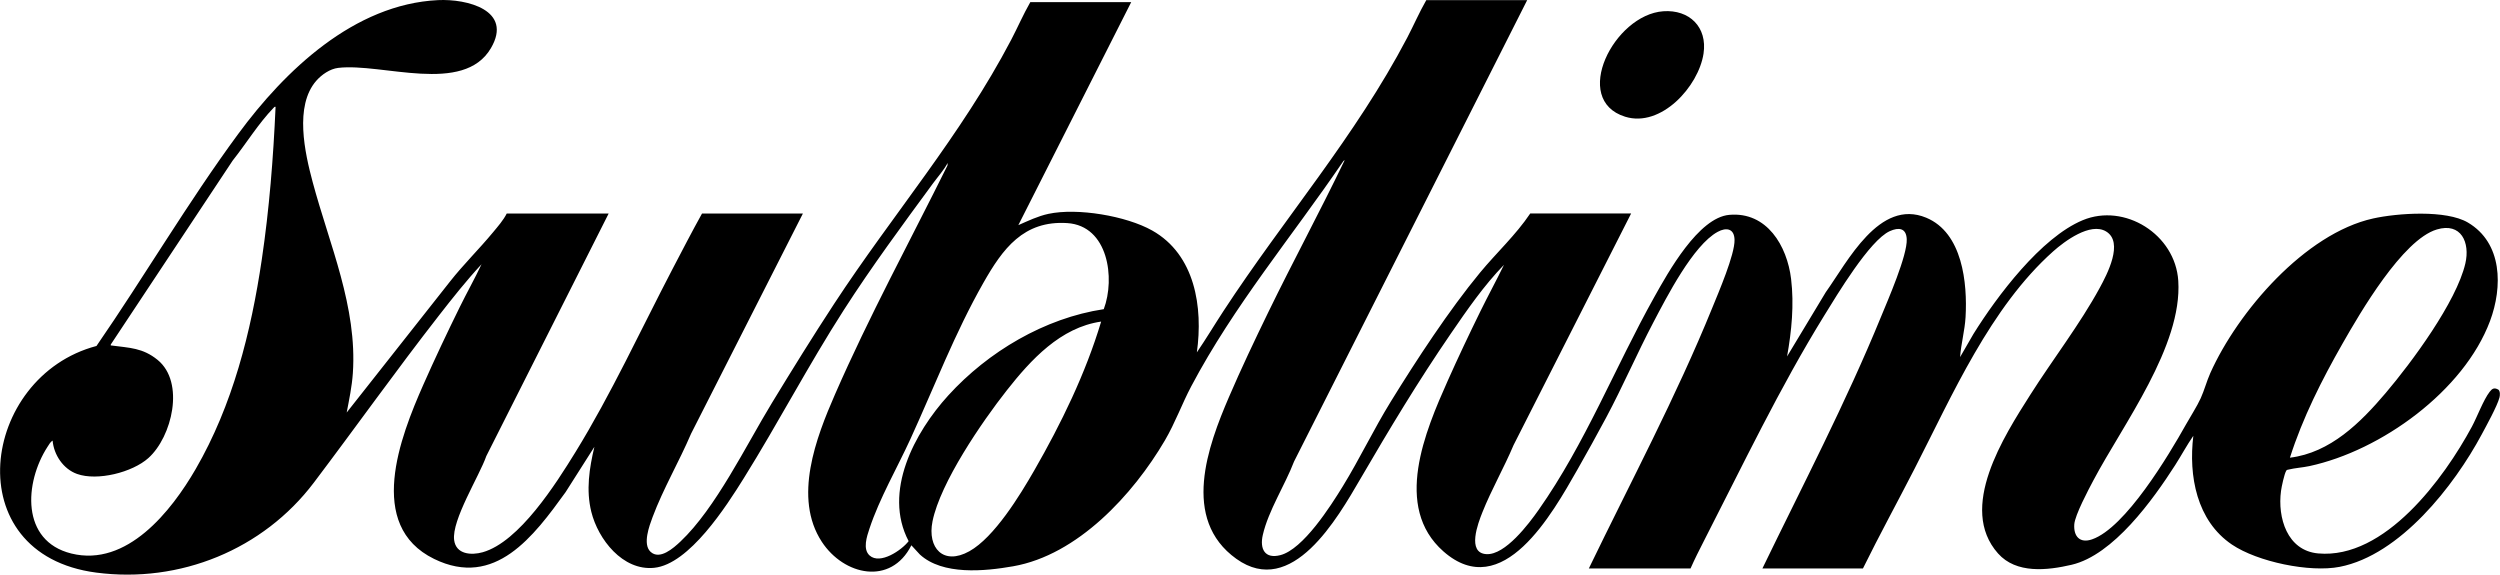
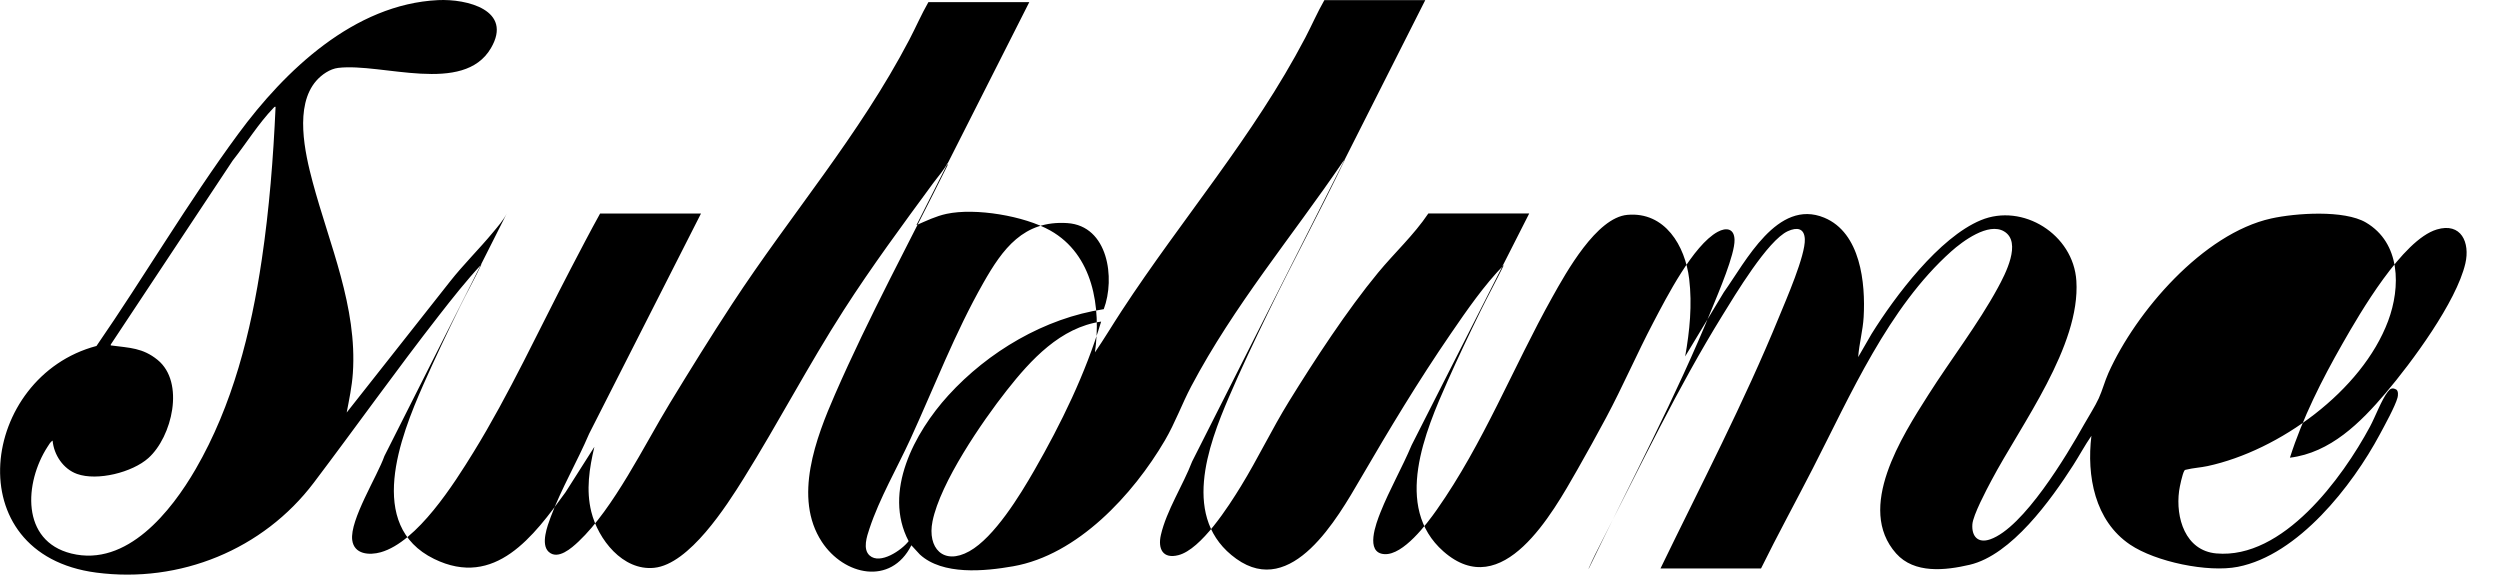
<svg xmlns="http://www.w3.org/2000/svg" viewBox="0 0 877.22 201.59" data-name="Camada 1" id="Camada_1">
-   <path d="M557.5,199.48c14.64-30.3,30.63-60.24,43.31-91.45,2.16-5.31,7.93-18.69,7.82-23.86-.08-3.98-2.85-4.49-5.93-2.81-8.61,4.69-17.93,22.97-22.53,31.71-5.81,11.05-10.74,22.53-16.63,33.53-3.27,6.09-6.65,12.24-10.08,18.24-8.73,15.29-26.23,46.88-46.97,28.65-17.75-15.61-6.38-42.2,1.52-59.93,3.59-8.05,7.48-16.25,11.36-24.16,2.71-5.53,5.67-10.94,8.36-16.47-7.09,7.31-12.92,15.78-18.67,24.16-11.45,16.69-21.51,33.43-31.68,50.88-8.06,13.82-24.06,42.07-43.56,28.12s-9.95-39.66-2.6-56.76c4.24-9.87,9.06-20.01,13.76-29.68,8.71-17.92,18.22-35.47,26.84-53.43-.31.07-.51.39-.68.64-17.84,26.19-38.16,50.36-53.12,78.64-3.34,6.31-5.62,12.79-9.28,19.04-11.15,19.02-30.64,40.22-53.27,44.17-10.01,1.75-24.69,3.19-32.69-4.13l-2.99-3.24c-7.22,14.28-23.7,10.56-31.42-1.22-10.13-15.45-2.02-36.53,4.62-51.74,11.93-27.34,26.22-53.6,39.46-80.3l.07-.9c-1.38,2.59-3.38,4.76-5.12,7.13-10.73,14.61-21.54,29.24-31.34,44.5-12.38,19.27-22.98,39.58-35.08,59-6.08,9.75-19.13,30.19-31.45,31.43-11.02,1.11-19.66-9.99-22.05-19.65-1.89-7.63-.7-15.28,1.08-22.8l-10.12,15.92c-11.13,15.38-24.75,33.86-46.12,23.41-24.01-11.74-11.87-42.82-3.8-61.09,4.01-9.08,8.41-18.37,12.8-27.28,2.48-5.04,5.25-9.95,7.64-15.03-5.32,5.73-10.17,11.86-14.97,18.02-15,19.23-29.17,39.17-43.87,58.61-17.77,23.5-46.97,35.42-76.36,31.57-49.18-6.44-40.6-68.79.09-79.52,16.86-24.45,32.11-50.48,49.71-74.37C99.97,24.73,124.28,1.47,153.7.04c10.14-.49,26.39,3.51,18.55,16.87-9.63,16.43-38.15,5.11-53.57,6.91-2.91.34-5.83,2.38-7.71,4.53-7.71,8.82-4.01,25.27-1.25,35.57,5.9,22.04,15.67,43.71,14.09,67.03-.32,4.66-1.29,9.24-2.16,13.8l36.24-45.95c4.74-6.02,10.23-11.39,15.11-17.29,1.71-2.07,3.6-4.2,4.81-6.59h35.76l-42.93,85.11c-2.44,7-12.2,22.44-11.29,29.47.65,5.05,6.02,5.4,10,4.28,12.86-3.63,25.78-24.12,32.56-35.12,12.48-20.24,23.03-43.13,34.09-64.31,3.4-6.5,6.77-13.02,10.33-19.43h35.4l-39.25,77.27c-4.15,9.73-9.79,19.34-13.49,29.23-1.16,3.1-3.54,9.5-.76,12.16,3.24,3.09,8.13-1.3,10.54-3.57,12.36-11.67,23-33.71,32.06-48.58,7.12-11.69,14.34-23.35,21.84-34.8,20.63-31.48,44.55-59.08,62.14-92.66,2.29-4.37,4.26-8.95,6.71-13.21h35.4l-39.6,78.24c3.45-1.51,6.84-3.16,10.56-3.96,10.16-2.18,27.3.72,36.4,5.84,15.07,8.47,17.9,26.94,15.68,42.76,3.25-4.75,6.2-9.71,9.35-14.52,21.28-32.53,46.3-61.25,64.45-95.87,2.29-4.37,4.26-8.95,6.71-13.21h35.4l-81.81,161.91c-3.15,8.24-9,17.2-10.96,25.76-1.12,4.89.69,8.48,6.13,7.09,8.04-2.05,17.68-17.23,21.93-24.15,5.96-9.7,10.86-20.03,16.84-29.72,9-14.58,20.46-32.12,31.31-45.25,5.77-6.99,12.55-13.2,17.63-20.77h35.4l-41.25,81.27c-3.33,7.91-7.79,15.66-10.95,23.61-1.49,3.75-5.54,14.26,1.43,14.65,6.59.37,14.85-10.6,18.32-15.54,16.42-23.35,26.76-49.95,40.56-74.64,4.87-8.71,15.5-27.91,26.33-28.87,13.22-1.18,20.3,10.92,21.69,22.47,1.09,9.08.19,18.25-1.41,27.21l13.58-22.54c7.62-10.64,18.78-32.96,35.22-26.15,12.78,5.29,14.51,22.95,13.83,34.88-.27,4.71-1.58,9.34-1.92,14.04l4.7-8.14c8.27-13.27,23.69-33.81,38.34-39.9s32.48,4.92,33.52,21.28c1.46,22.93-19.36,50.3-29.8,70.04-1.72,3.24-6.46,12.16-6.69,15.39-.3,4.25,1.97,6.76,6.24,5.28,11.71-4.05,26.9-29.5,32.93-40.27,1.58-2.82,3.9-6.41,5.18-9.22s2.1-5.99,3.38-8.86c9.66-21.55,33.23-48.94,57.12-54.24,8.56-1.9,25.61-3.07,33.24,1.41,12.23,7.19,12.24,22.66,7.79,34.57-9.19,24.56-38.24,45.49-63.34,50.9-2.4.52-5.17.67-7.42,1.24-.39.1-.54.03-.77.43-.67,1.15-1.62,5.59-1.81,7.05-1.26,9.36,2.12,20.95,13.05,21.93,23.4,2.08,44.17-26.36,53.92-44.47,1.84-3.42,4.06-9.43,6.24-12.24.91-1.18,1.62-1.57,3.07-.75.66.57.58,1.97.37,2.76-.79,3.01-4.61,9.92-6.24,12.96-9.66,18.03-28.61,42.28-49.8,46.44-10.53,2.07-28.85-1.75-37.82-7.8-12.41-8.38-15.26-24.12-13.56-38.17-2.3,3.32-4.2,6.9-6.38,10.3-7.77,12.12-21.66,31.52-36.33,34.95-8.57,2-19.42,3.21-25.81-3.97-14.2-15.96,2.07-41.11,11.3-55.66,7.82-12.32,17.47-24.83,24.38-37.54,2.54-4.67,8.56-16.03,2.2-19.81-5.52-3.28-14.55,3.45-18.57,7.04-22.02,19.67-35.34,50.37-48.59,76.21-6,11.7-12.32,23.24-18.13,35.03h-35.28c14.19-29.29,29.29-58.17,41.63-88.33,2.43-5.93,9.27-21.54,9.02-27.24-.18-3.92-2.81-4.21-5.94-2.8-7.08,3.2-18.59,22.49-22.98,29.58-15.64,25.3-28.68,52.68-42.27,79.17-1.62,3.16-3.23,6.35-4.67,9.61h-35.76ZM96.7,37.48c-.4-.09-.49.13-.71.36-5.25,5.41-9.66,12.6-14.36,18.52l-42.76,64.52c-.06.49.02.31.35.36,6.21.83,10.86.79,16.08,5.04,9.67,7.88,5.07,27-3.23,34.44-5.63,5.04-17.89,8.13-25.03,5.58-4.83-1.72-8.14-6.68-8.58-11.71-.78.47-1.28,1.42-1.78,2.18-8.13,12.56-9.42,33.05,8.35,37.45,19.52,4.83,35.08-14.87,43.63-29.63,12.98-22.4,19.42-48.03,23.2-73.52,2.63-17.73,4.05-35.68,4.84-53.6ZM387.3,108.48c4.08-10.85,1.56-29.26-12.8-30.2-15.38-1-22.69,9.08-29.44,20.96-10,17.59-17.2,36.45-25.6,54.8-4.67,10.2-10.86,20.82-14.38,31.46-.89,2.68-2.44,7.19.06,9.42,3.7,3.3,11.27-1.88,13.69-5.04-9.11-17.31,2.08-38.14,13.91-51.13,13.98-15.36,33.85-27.15,54.56-30.27ZM803.5,160.6c14.19-1.72,24.81-12.34,33.59-22.68,9.12-10.74,24.82-31.95,27.97-45.47,1.71-7.36-1.47-14.49-10.01-11.93-12.07,3.62-26.94,29.28-33.11,40.09-7.27,12.75-13.96,25.98-18.44,40ZM386.38,112.84c-14.25,2.03-24.67,13.41-33.11,24.13-8.7,11.04-23.31,32.36-26.06,45.94-1.9,9.4,3.82,15.59,12.92,10.52,8.76-4.88,17.79-19.68,22.77-28.35,9.47-16.49,18-33.97,23.48-52.24Z" />
-   <path d="M583.61,3.95c9.19-.65,15.54,5.56,14.14,14.86-1.74,11.52-14.9,26.08-27.52,22.14-19.03-5.94-3.88-35.77,13.38-37Z" />
+   <path d="M557.5,199.48c14.64-30.3,30.63-60.24,43.31-91.45,2.16-5.31,7.93-18.69,7.82-23.86-.08-3.98-2.85-4.49-5.93-2.81-8.61,4.69-17.93,22.97-22.53,31.71-5.81,11.05-10.74,22.53-16.63,33.53-3.27,6.09-6.65,12.24-10.08,18.24-8.73,15.29-26.23,46.88-46.97,28.65-17.75-15.61-6.38-42.2,1.52-59.93,3.59-8.05,7.48-16.25,11.36-24.16,2.71-5.53,5.67-10.94,8.36-16.47-7.09,7.31-12.92,15.78-18.67,24.16-11.45,16.69-21.51,33.43-31.68,50.88-8.06,13.82-24.06,42.07-43.56,28.12s-9.95-39.66-2.6-56.76c4.24-9.87,9.06-20.01,13.76-29.68,8.71-17.92,18.22-35.47,26.84-53.43-.31.07-.51.39-.68.64-17.84,26.19-38.16,50.36-53.12,78.64-3.34,6.31-5.62,12.79-9.28,19.04-11.15,19.02-30.64,40.22-53.27,44.17-10.01,1.75-24.69,3.19-32.69-4.13l-2.99-3.24c-7.22,14.28-23.7,10.56-31.42-1.22-10.13-15.45-2.02-36.53,4.62-51.74,11.93-27.34,26.22-53.6,39.46-80.3l.07-.9c-1.38,2.59-3.38,4.76-5.12,7.13-10.73,14.61-21.54,29.24-31.34,44.5-12.38,19.27-22.98,39.58-35.08,59-6.08,9.75-19.13,30.19-31.45,31.43-11.02,1.11-19.66-9.99-22.05-19.65-1.89-7.63-.7-15.28,1.08-22.8l-10.12,15.92c-11.13,15.38-24.75,33.86-46.12,23.41-24.01-11.74-11.87-42.82-3.8-61.09,4.01-9.08,8.41-18.37,12.8-27.28,2.48-5.04,5.25-9.95,7.64-15.03-5.32,5.73-10.17,11.86-14.97,18.02-15,19.23-29.17,39.17-43.87,58.61-17.77,23.5-46.97,35.42-76.36,31.57-49.18-6.44-40.6-68.79.09-79.52,16.86-24.45,32.11-50.48,49.71-74.37C99.97,24.73,124.28,1.47,153.7.04c10.14-.49,26.39,3.51,18.55,16.87-9.63,16.43-38.15,5.11-53.57,6.91-2.91.34-5.83,2.38-7.71,4.53-7.71,8.82-4.01,25.27-1.25,35.57,5.9,22.04,15.67,43.71,14.09,67.03-.32,4.66-1.29,9.24-2.16,13.8l36.24-45.95c4.74-6.02,10.23-11.39,15.11-17.29,1.71-2.07,3.6-4.2,4.81-6.59l-42.93,85.11c-2.44,7-12.2,22.44-11.29,29.47.65,5.05,6.02,5.4,10,4.28,12.86-3.63,25.78-24.12,32.56-35.12,12.48-20.24,23.03-43.13,34.09-64.31,3.4-6.5,6.77-13.02,10.33-19.43h35.4l-39.25,77.27c-4.15,9.73-9.79,19.34-13.49,29.23-1.16,3.1-3.54,9.5-.76,12.16,3.24,3.09,8.13-1.3,10.54-3.57,12.36-11.67,23-33.71,32.06-48.58,7.12-11.69,14.34-23.35,21.84-34.8,20.63-31.48,44.55-59.08,62.14-92.66,2.29-4.37,4.26-8.95,6.71-13.21h35.4l-39.6,78.24c3.45-1.51,6.84-3.16,10.56-3.96,10.16-2.18,27.3.72,36.4,5.84,15.07,8.47,17.9,26.94,15.68,42.76,3.25-4.75,6.2-9.71,9.35-14.52,21.28-32.53,46.3-61.25,64.45-95.87,2.29-4.37,4.26-8.95,6.71-13.21h35.4l-81.81,161.91c-3.15,8.24-9,17.2-10.96,25.76-1.12,4.89.69,8.48,6.13,7.09,8.04-2.05,17.68-17.23,21.93-24.15,5.96-9.7,10.86-20.03,16.84-29.72,9-14.58,20.46-32.12,31.31-45.25,5.77-6.99,12.55-13.2,17.63-20.77h35.4l-41.25,81.27c-3.33,7.91-7.79,15.66-10.95,23.61-1.49,3.75-5.54,14.26,1.43,14.65,6.59.37,14.85-10.6,18.32-15.54,16.42-23.35,26.76-49.95,40.56-74.64,4.87-8.71,15.5-27.91,26.33-28.87,13.22-1.18,20.3,10.92,21.69,22.47,1.09,9.08.19,18.25-1.41,27.21l13.58-22.54c7.62-10.64,18.78-32.96,35.22-26.15,12.78,5.29,14.51,22.95,13.83,34.88-.27,4.71-1.58,9.34-1.92,14.04l4.7-8.14c8.27-13.27,23.69-33.81,38.34-39.9s32.48,4.92,33.52,21.28c1.46,22.93-19.36,50.3-29.8,70.04-1.72,3.24-6.46,12.16-6.69,15.39-.3,4.25,1.97,6.76,6.24,5.28,11.71-4.05,26.9-29.5,32.93-40.27,1.58-2.82,3.9-6.41,5.18-9.22s2.1-5.99,3.38-8.86c9.66-21.55,33.23-48.94,57.12-54.24,8.56-1.9,25.61-3.07,33.24,1.41,12.23,7.19,12.24,22.66,7.79,34.57-9.19,24.56-38.24,45.49-63.34,50.9-2.4.52-5.17.67-7.42,1.24-.39.1-.54.03-.77.43-.67,1.15-1.62,5.59-1.81,7.05-1.26,9.36,2.12,20.95,13.05,21.93,23.4,2.08,44.17-26.36,53.92-44.47,1.84-3.42,4.06-9.43,6.24-12.24.91-1.18,1.62-1.57,3.07-.75.66.57.58,1.97.37,2.76-.79,3.01-4.61,9.92-6.24,12.96-9.66,18.03-28.61,42.28-49.8,46.44-10.53,2.07-28.85-1.75-37.82-7.8-12.41-8.38-15.26-24.12-13.56-38.17-2.3,3.32-4.2,6.9-6.38,10.3-7.77,12.12-21.66,31.52-36.33,34.95-8.57,2-19.42,3.21-25.81-3.97-14.2-15.96,2.07-41.11,11.3-55.66,7.82-12.32,17.47-24.83,24.38-37.54,2.54-4.67,8.56-16.03,2.2-19.81-5.52-3.28-14.55,3.45-18.57,7.04-22.02,19.67-35.34,50.37-48.59,76.21-6,11.7-12.32,23.24-18.13,35.03h-35.28c14.19-29.29,29.29-58.17,41.63-88.33,2.43-5.93,9.27-21.54,9.02-27.24-.18-3.92-2.81-4.21-5.94-2.8-7.08,3.2-18.59,22.49-22.98,29.58-15.64,25.3-28.68,52.68-42.27,79.17-1.62,3.16-3.23,6.35-4.67,9.61h-35.76ZM96.7,37.48c-.4-.09-.49.13-.71.36-5.25,5.41-9.66,12.6-14.36,18.52l-42.76,64.52c-.06.49.02.31.35.36,6.21.83,10.86.79,16.08,5.04,9.67,7.88,5.07,27-3.23,34.44-5.63,5.04-17.89,8.13-25.03,5.58-4.83-1.72-8.14-6.68-8.58-11.71-.78.47-1.28,1.42-1.78,2.18-8.13,12.56-9.42,33.05,8.35,37.45,19.52,4.83,35.08-14.87,43.63-29.63,12.98-22.4,19.42-48.03,23.2-73.52,2.63-17.73,4.05-35.68,4.84-53.6ZM387.3,108.48c4.08-10.85,1.56-29.26-12.8-30.2-15.38-1-22.69,9.08-29.44,20.96-10,17.59-17.2,36.45-25.6,54.8-4.67,10.2-10.86,20.82-14.38,31.46-.89,2.68-2.44,7.19.06,9.42,3.7,3.3,11.27-1.88,13.69-5.04-9.11-17.31,2.08-38.14,13.91-51.13,13.98-15.36,33.85-27.15,54.56-30.27ZM803.5,160.6c14.19-1.72,24.81-12.34,33.59-22.68,9.12-10.74,24.82-31.95,27.97-45.47,1.71-7.36-1.47-14.49-10.01-11.93-12.07,3.62-26.94,29.28-33.11,40.09-7.27,12.75-13.96,25.98-18.44,40ZM386.38,112.84c-14.25,2.03-24.67,13.41-33.11,24.13-8.7,11.04-23.31,32.36-26.06,45.94-1.9,9.4,3.82,15.59,12.92,10.52,8.76-4.88,17.79-19.68,22.77-28.35,9.47-16.49,18-33.97,23.48-52.24Z" />
</svg>